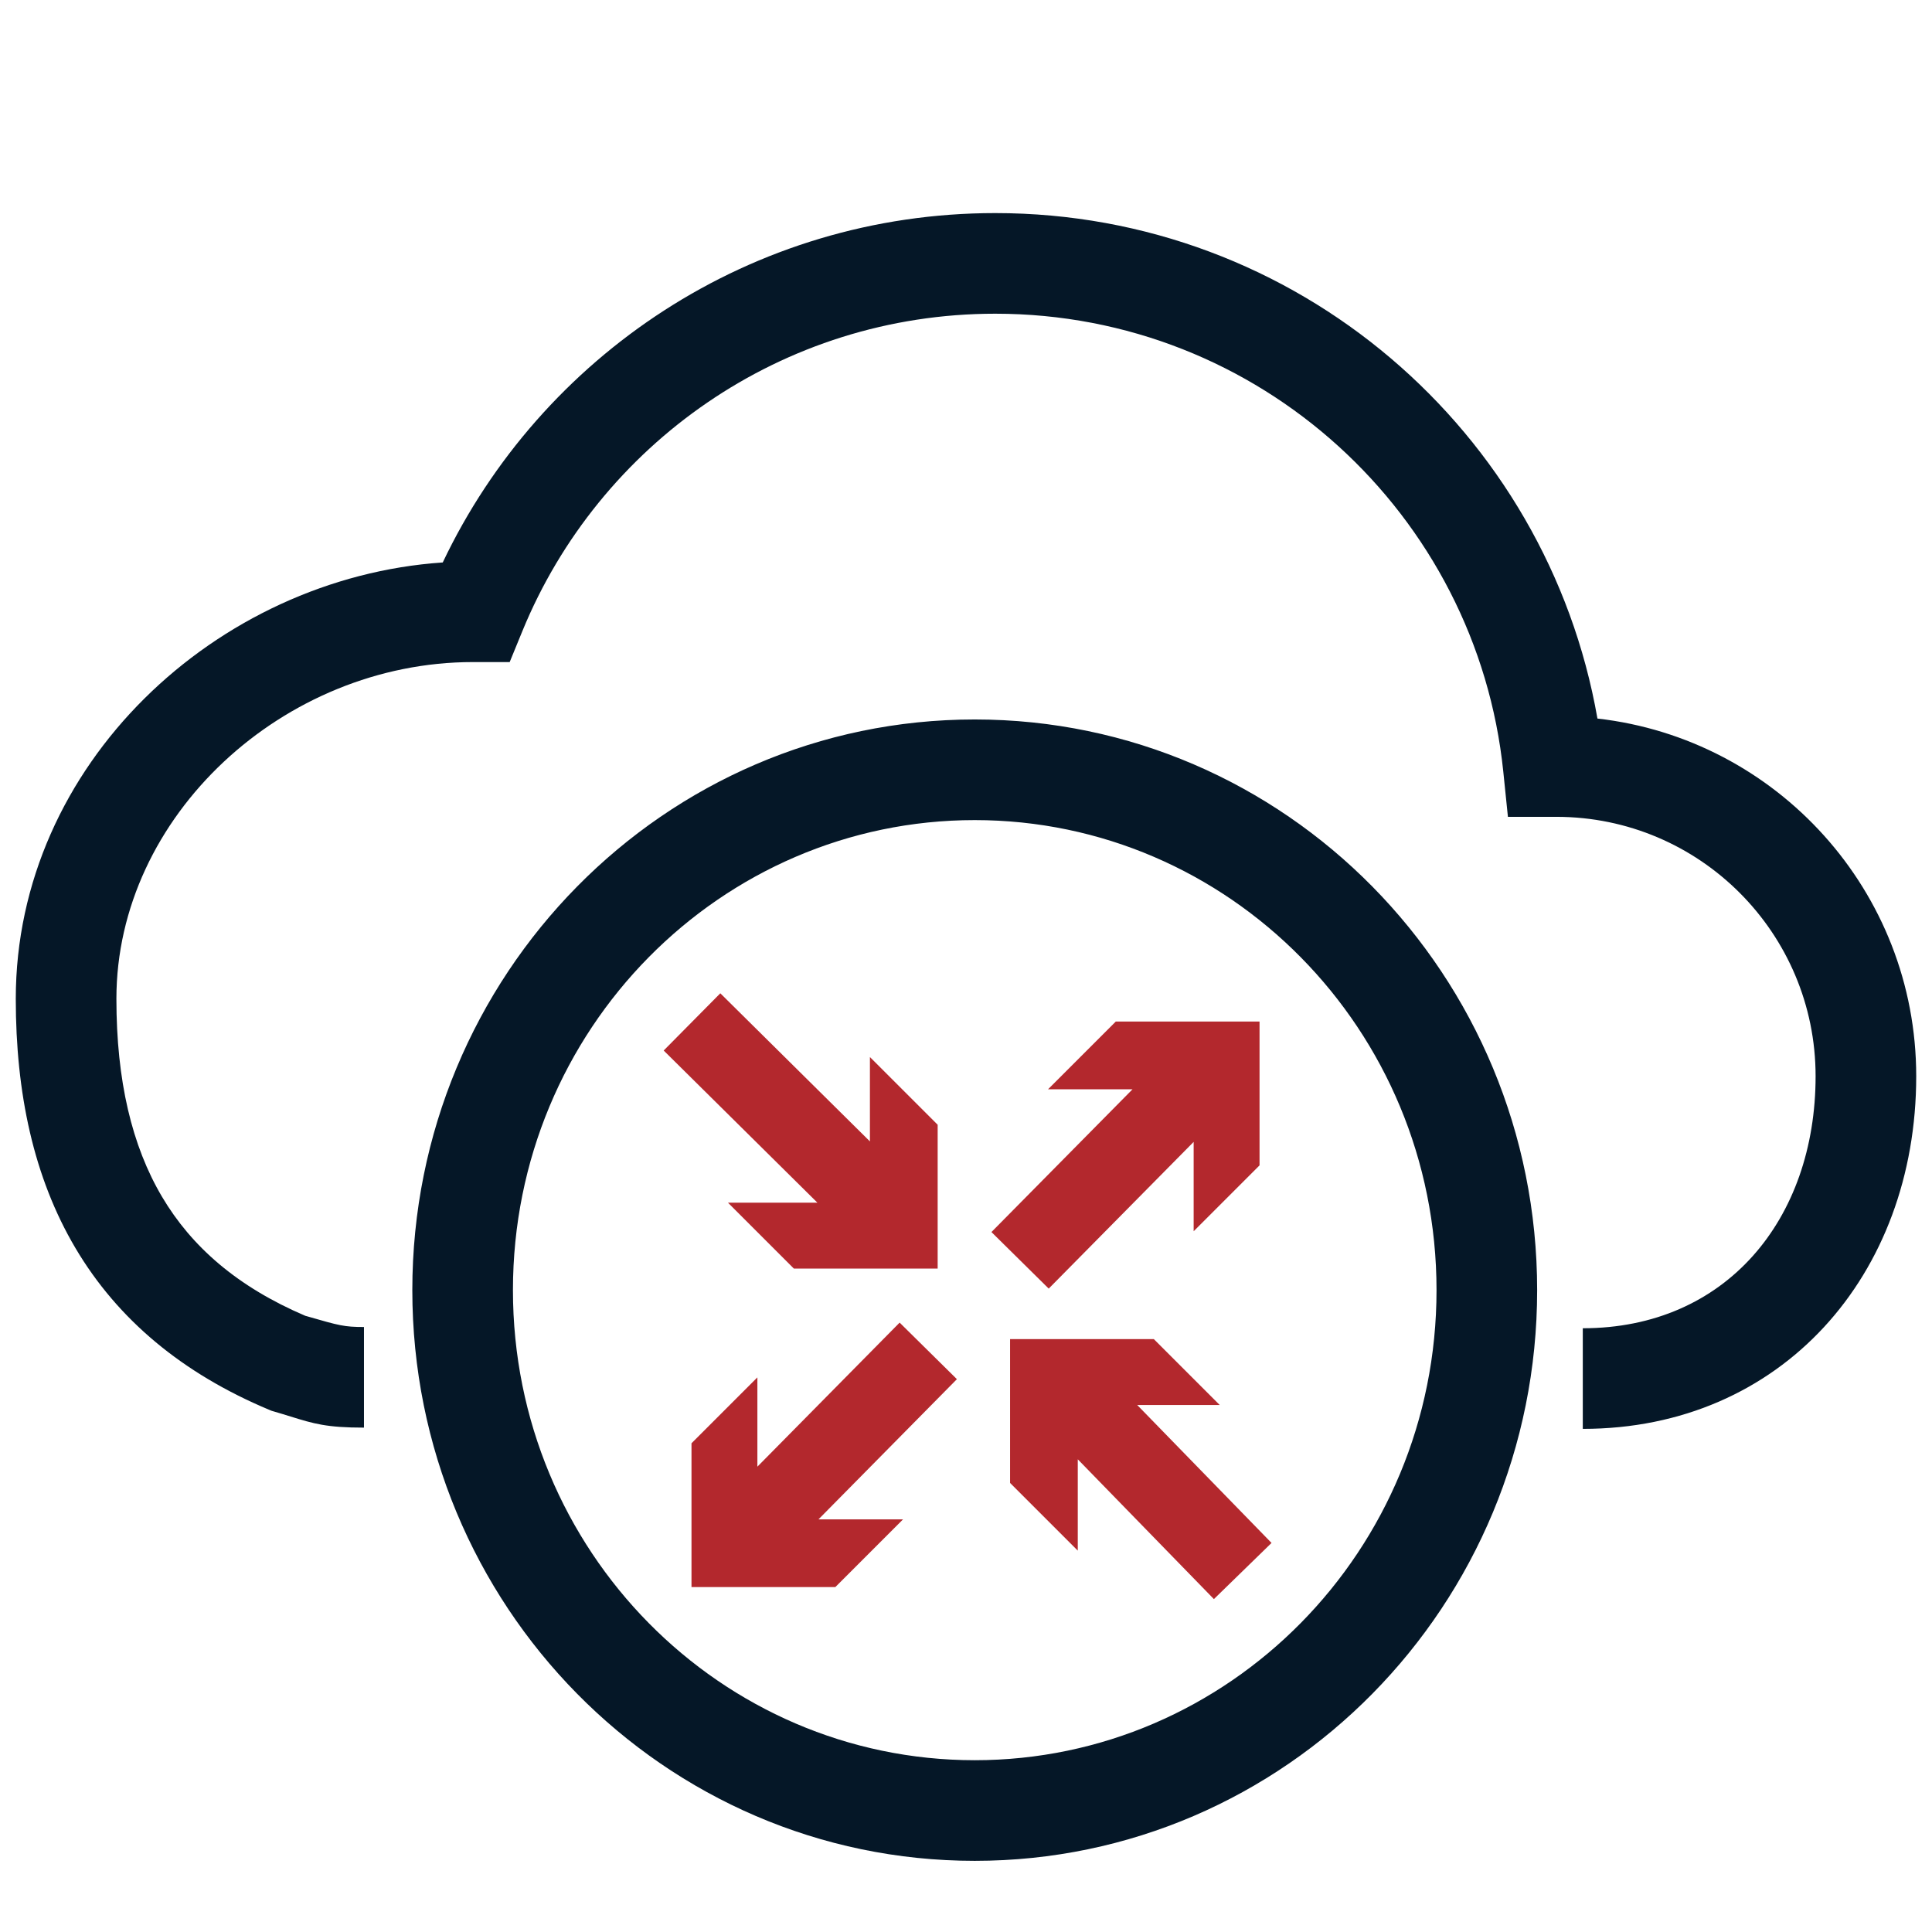
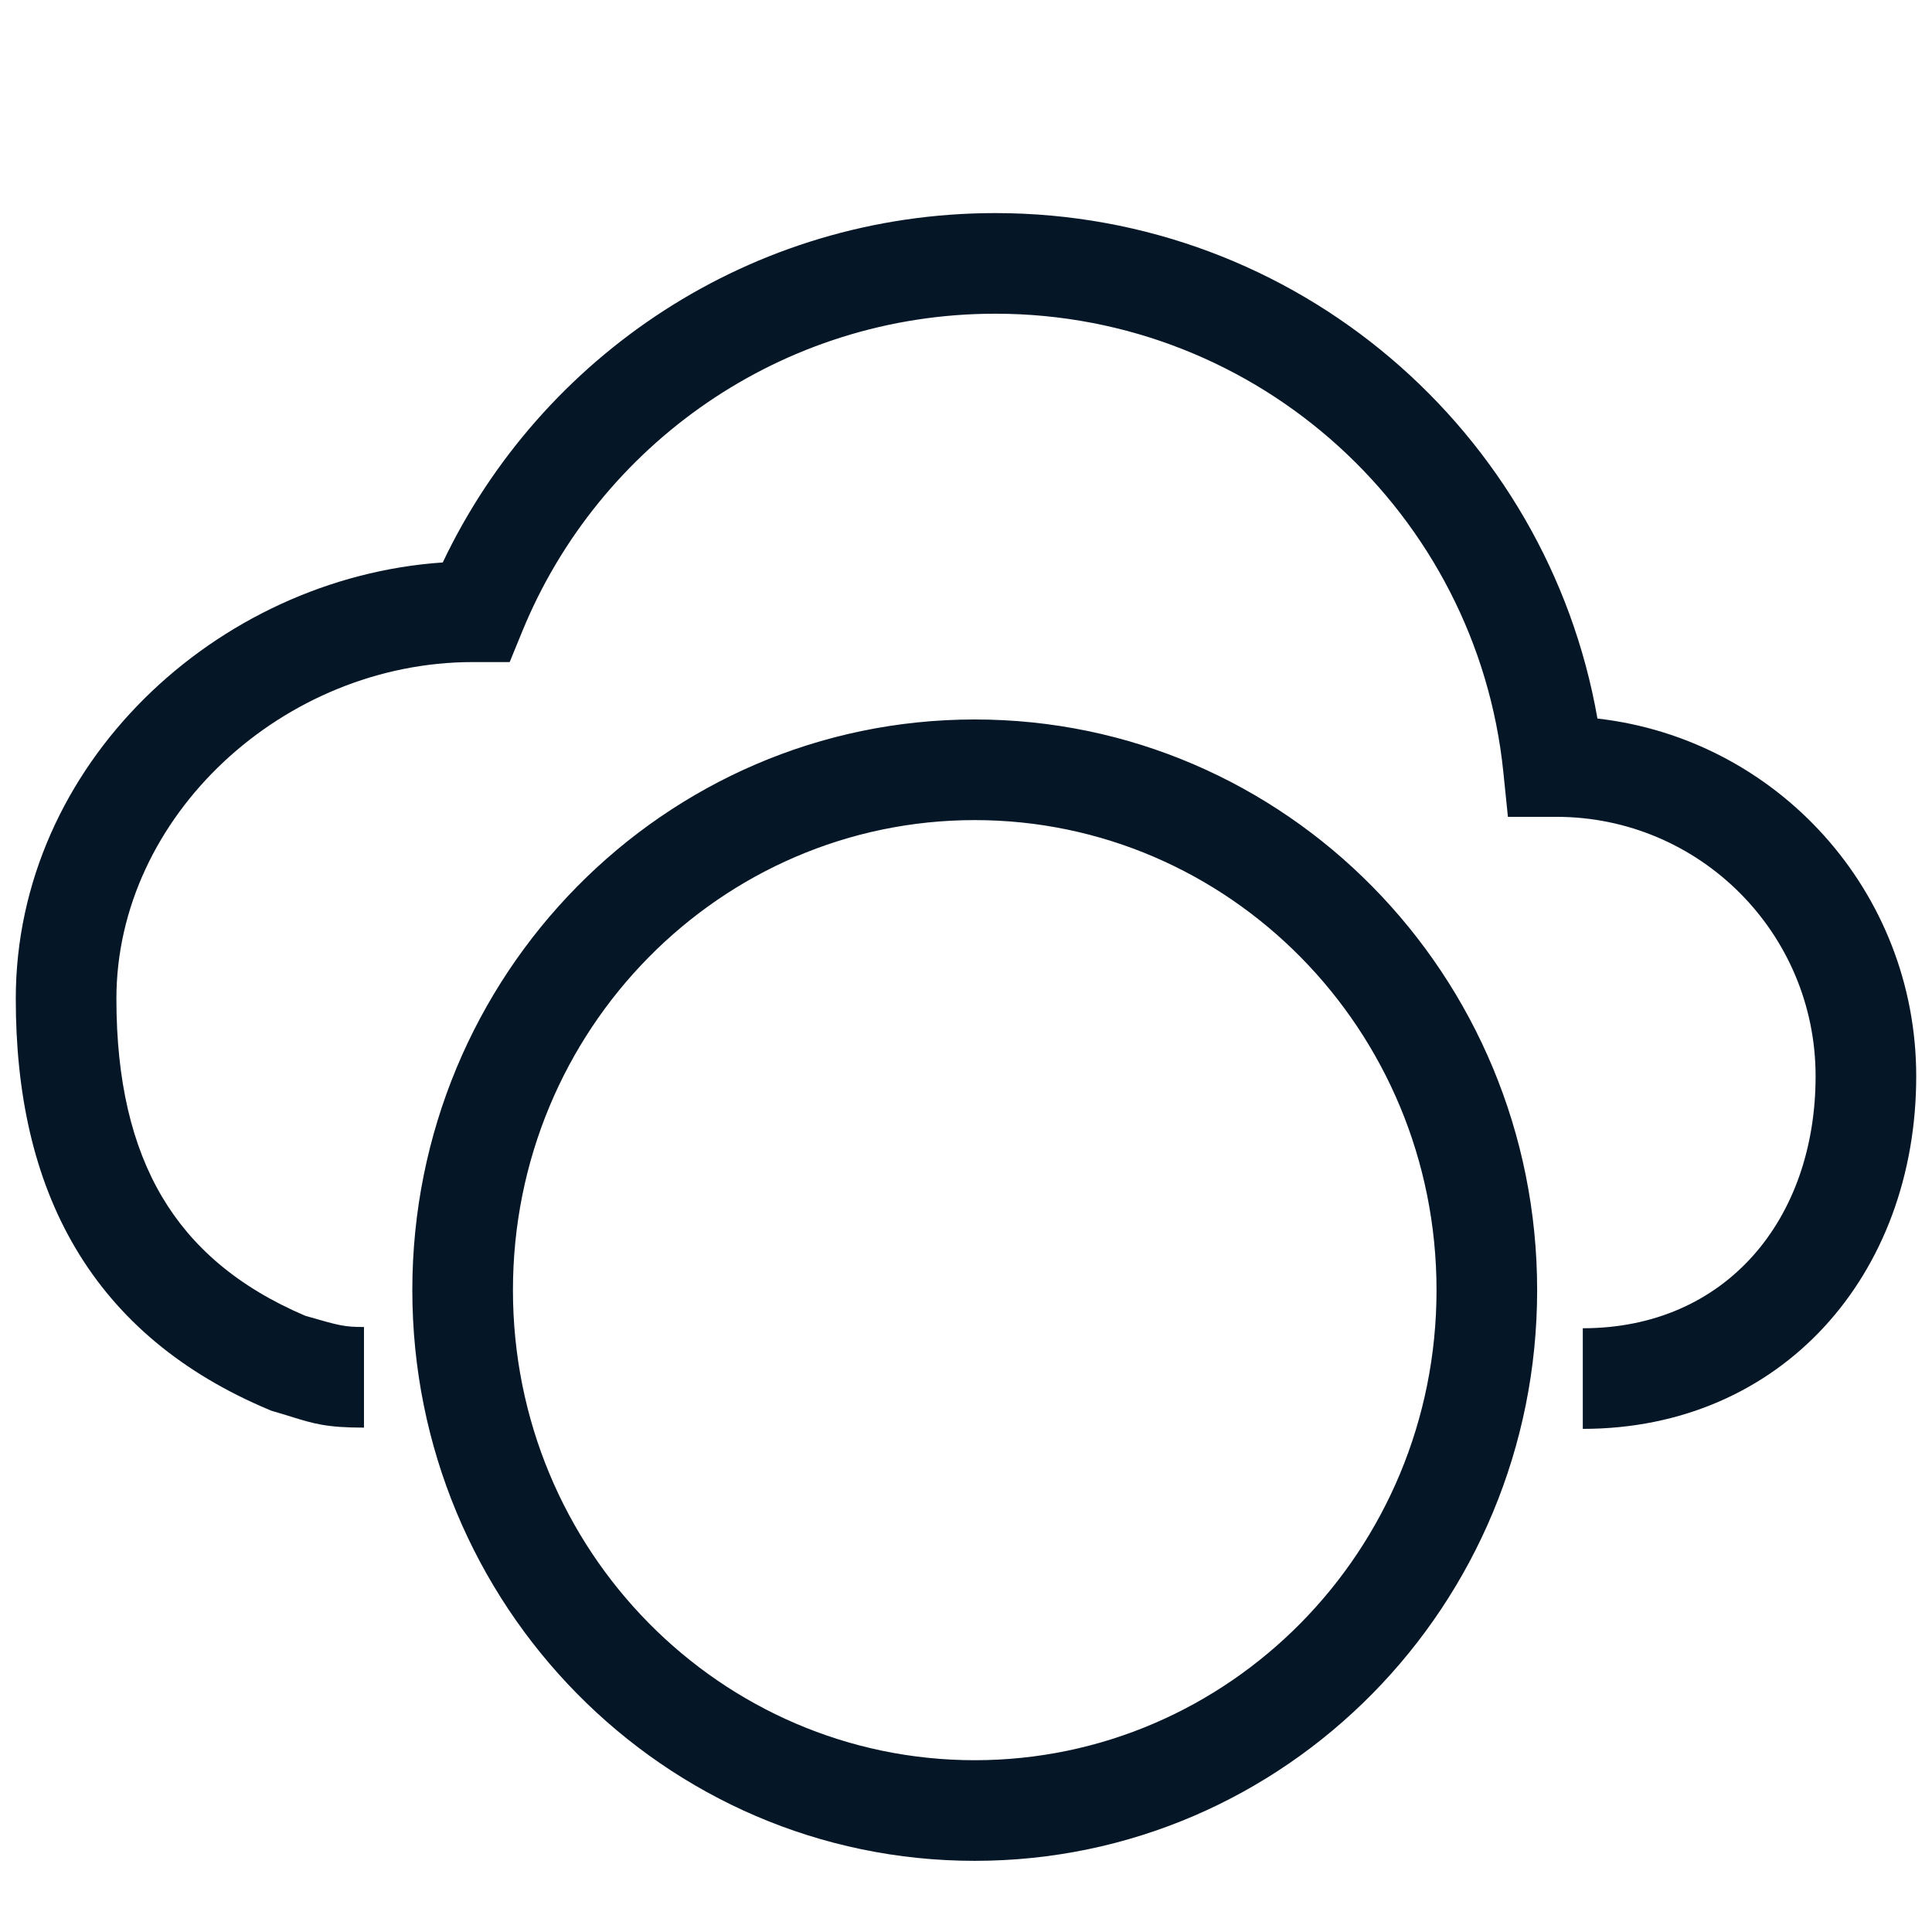
<svg xmlns="http://www.w3.org/2000/svg" width="48" height="48" viewBox="0 0 48 48" fill="none">
  <path fill-rule="evenodd" clip-rule="evenodd" d="M24.727 5.294C32.218 5.294 38.441 10.717 39.688 17.852C44.146 18.358 47.608 22.144 47.608 26.738C47.608 31.674 44.263 35.5 39.324 35.5V33C42.881 33 45.108 30.294 45.108 26.738C45.108 23.181 42.227 20.297 38.673 20.294L38.665 20.294L38.663 20.294C38.651 20.295 38.623 20.295 38.592 20.295H37.464L37.349 19.173C36.693 12.781 31.291 7.794 24.727 7.794C19.424 7.794 14.878 11.049 12.981 15.673L12.663 16.449H11.748C7.048 16.449 2.892 20.273 2.892 24.815C2.892 26.849 3.276 28.468 4.027 29.736C4.759 30.972 5.895 31.969 7.585 32.691L7.636 32.705C8.43 32.934 8.553 32.969 9.043 32.969V35.469C8.111 35.469 7.795 35.371 7.222 35.194C7.101 35.156 6.968 35.115 6.816 35.071L6.748 35.051L6.683 35.024C4.533 34.122 2.927 32.786 1.875 31.009C0.833 29.248 0.392 27.152 0.392 24.815C0.392 18.992 5.38 14.356 11 13.974C13.437 8.846 18.666 5.294 24.727 5.294ZM35.69 32.053C35.69 38.538 30.519 43.732 24.217 43.732C17.915 43.732 12.744 38.538 12.744 32.053C12.744 25.569 17.915 20.375 24.217 20.375C30.519 20.375 35.69 25.569 35.69 32.053ZM24.217 46.232C31.934 46.232 38.19 39.884 38.19 32.053C38.19 24.223 31.934 17.875 24.217 17.875C16.5 17.875 10.244 24.223 10.244 32.053C10.244 39.884 16.5 46.232 24.217 46.232Z" fill="#051727" />
-   <path fill-rule="evenodd" clip-rule="evenodd" d="M20.308 29.88L16.489 26.1L17.896 24.678L21.613 28.358L21.613 26.262L23.296 27.944V31.517L19.723 31.517L18.086 29.88H20.308ZM28.137 27.063L24.632 30.61L26.055 32.015L29.656 28.37V30.59L31.293 28.953V25.38L27.721 25.38L26.038 27.063L28.137 27.063ZM28.254 34.907L30.304 34.907L28.667 33.27H25.095V36.843L26.777 38.525L26.777 36.256L30.159 39.729L31.591 38.334L28.254 34.907ZM22.351 32.86L18.817 36.439V34.221L17.18 35.858L17.18 39.431H20.753L22.436 37.748L20.335 37.748L23.774 34.265L22.351 32.86Z" fill="#B3282D" />
</svg>